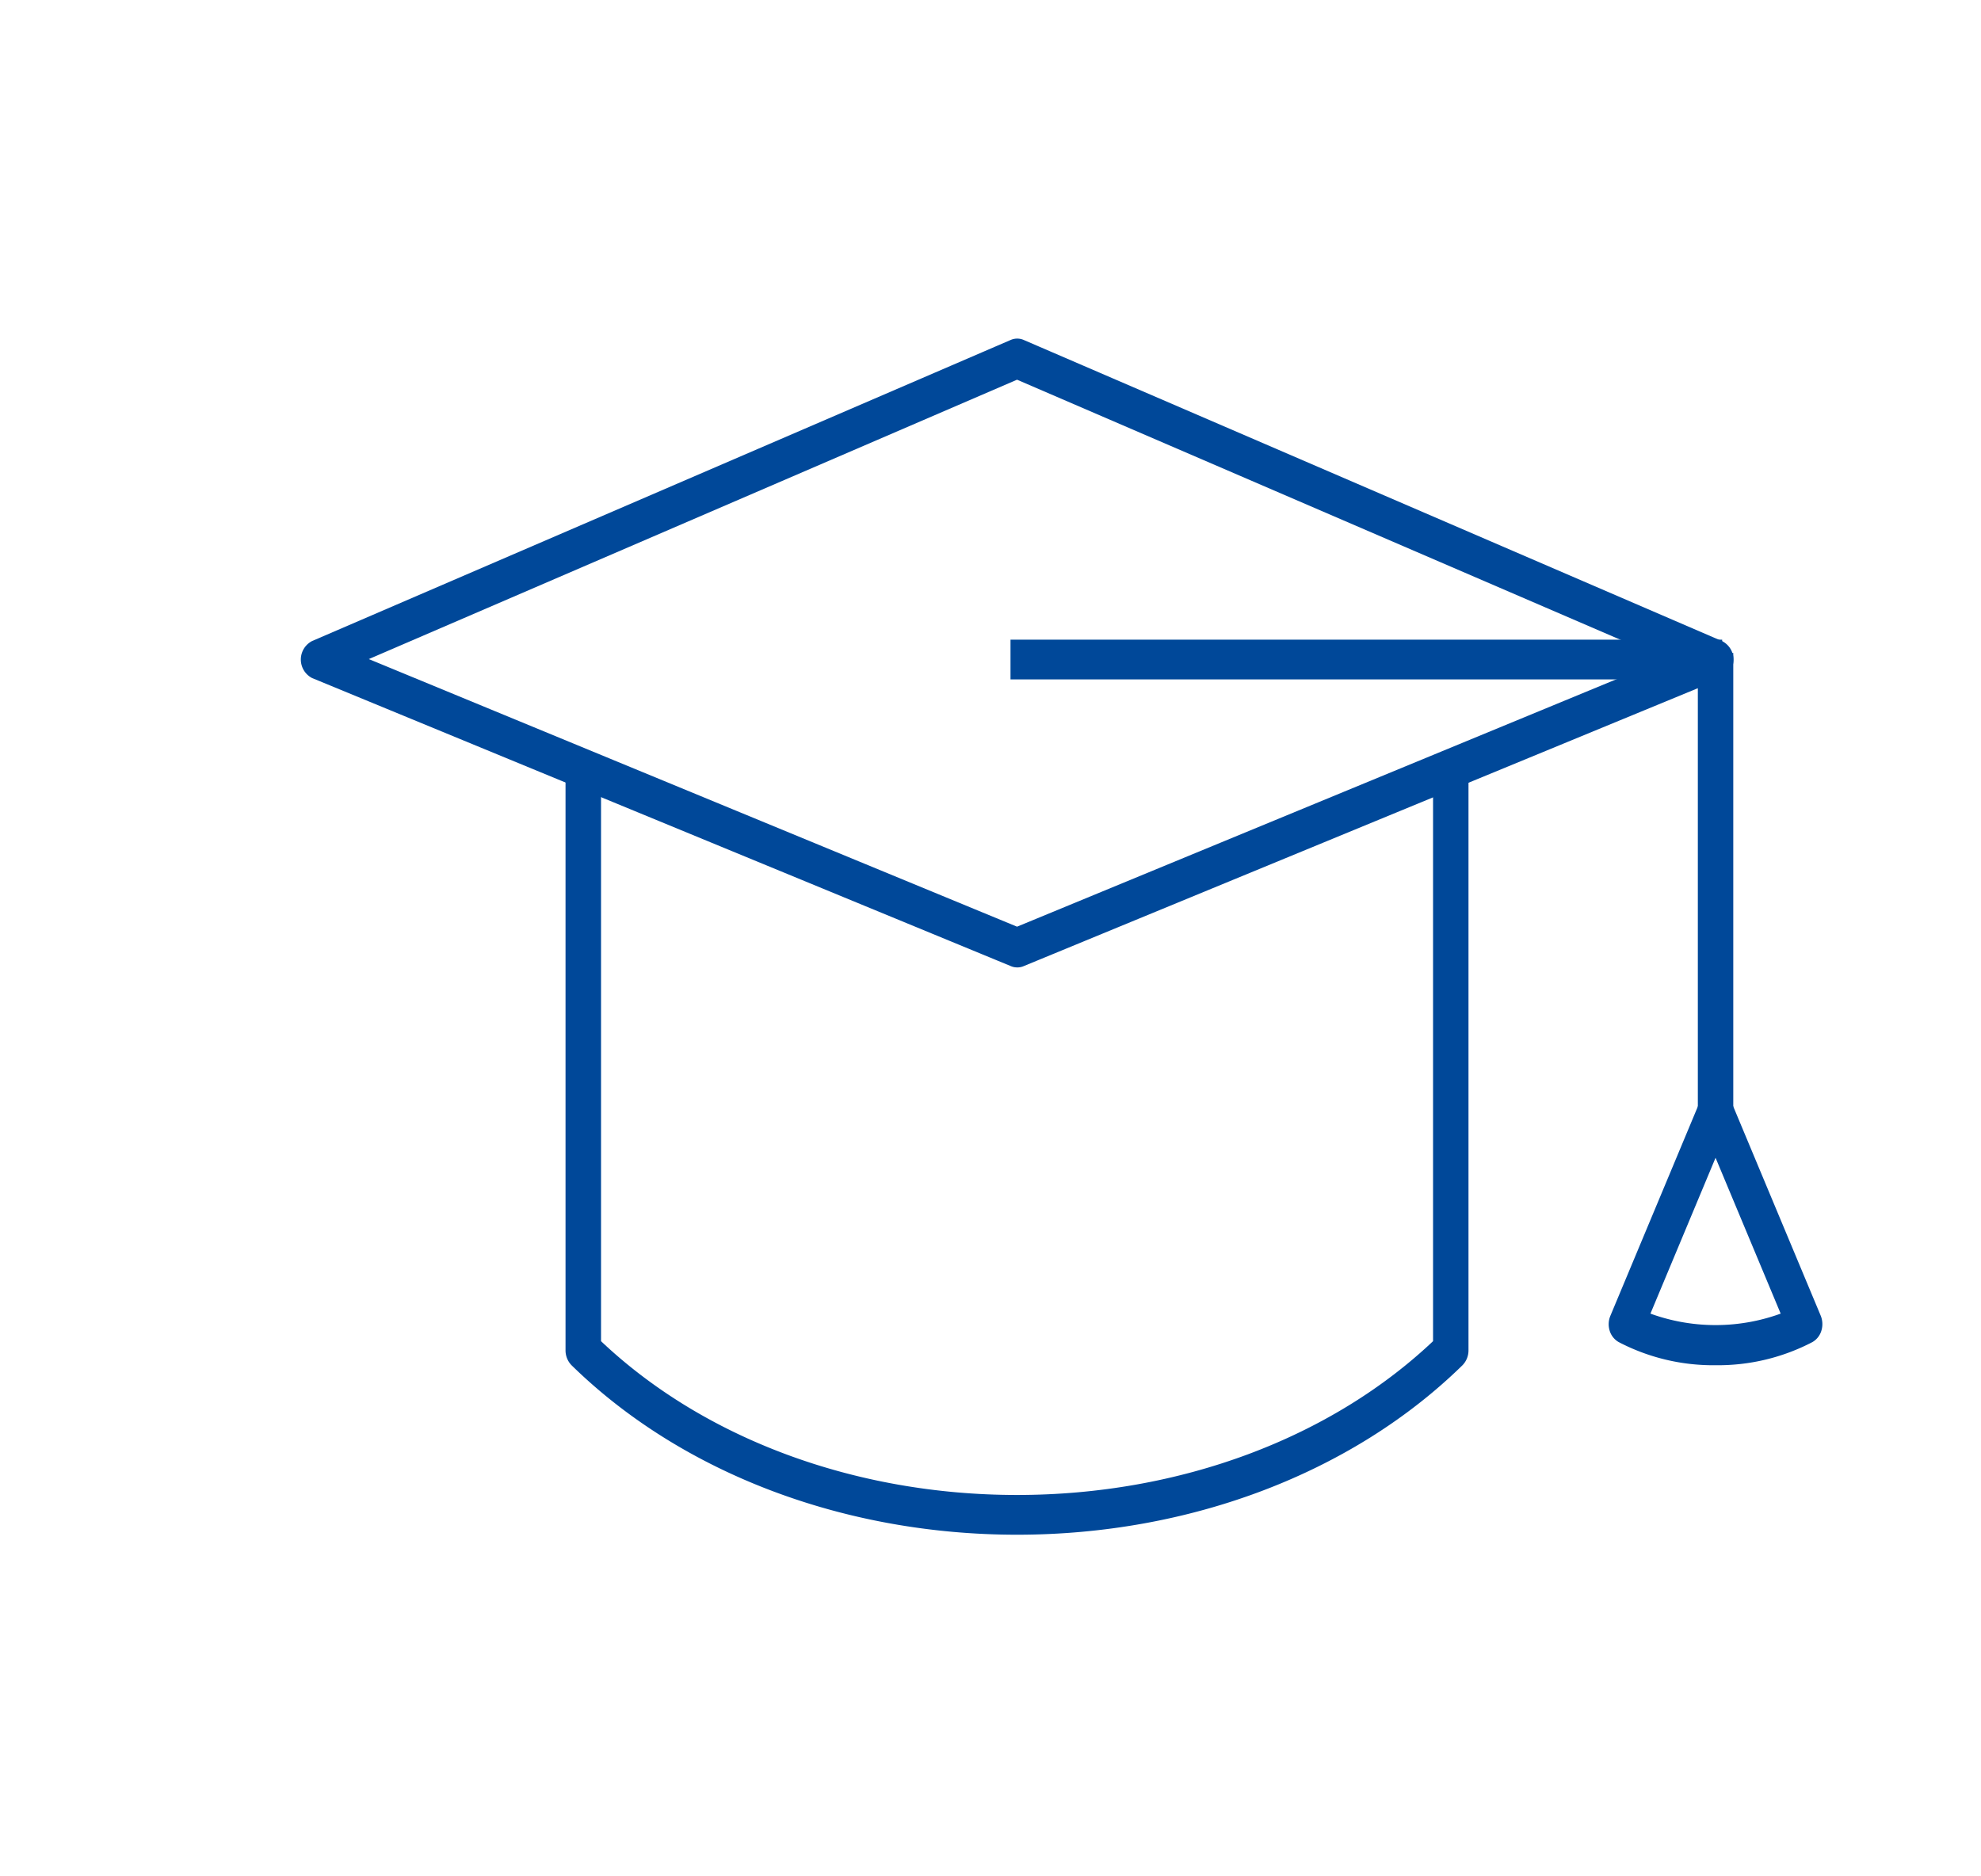
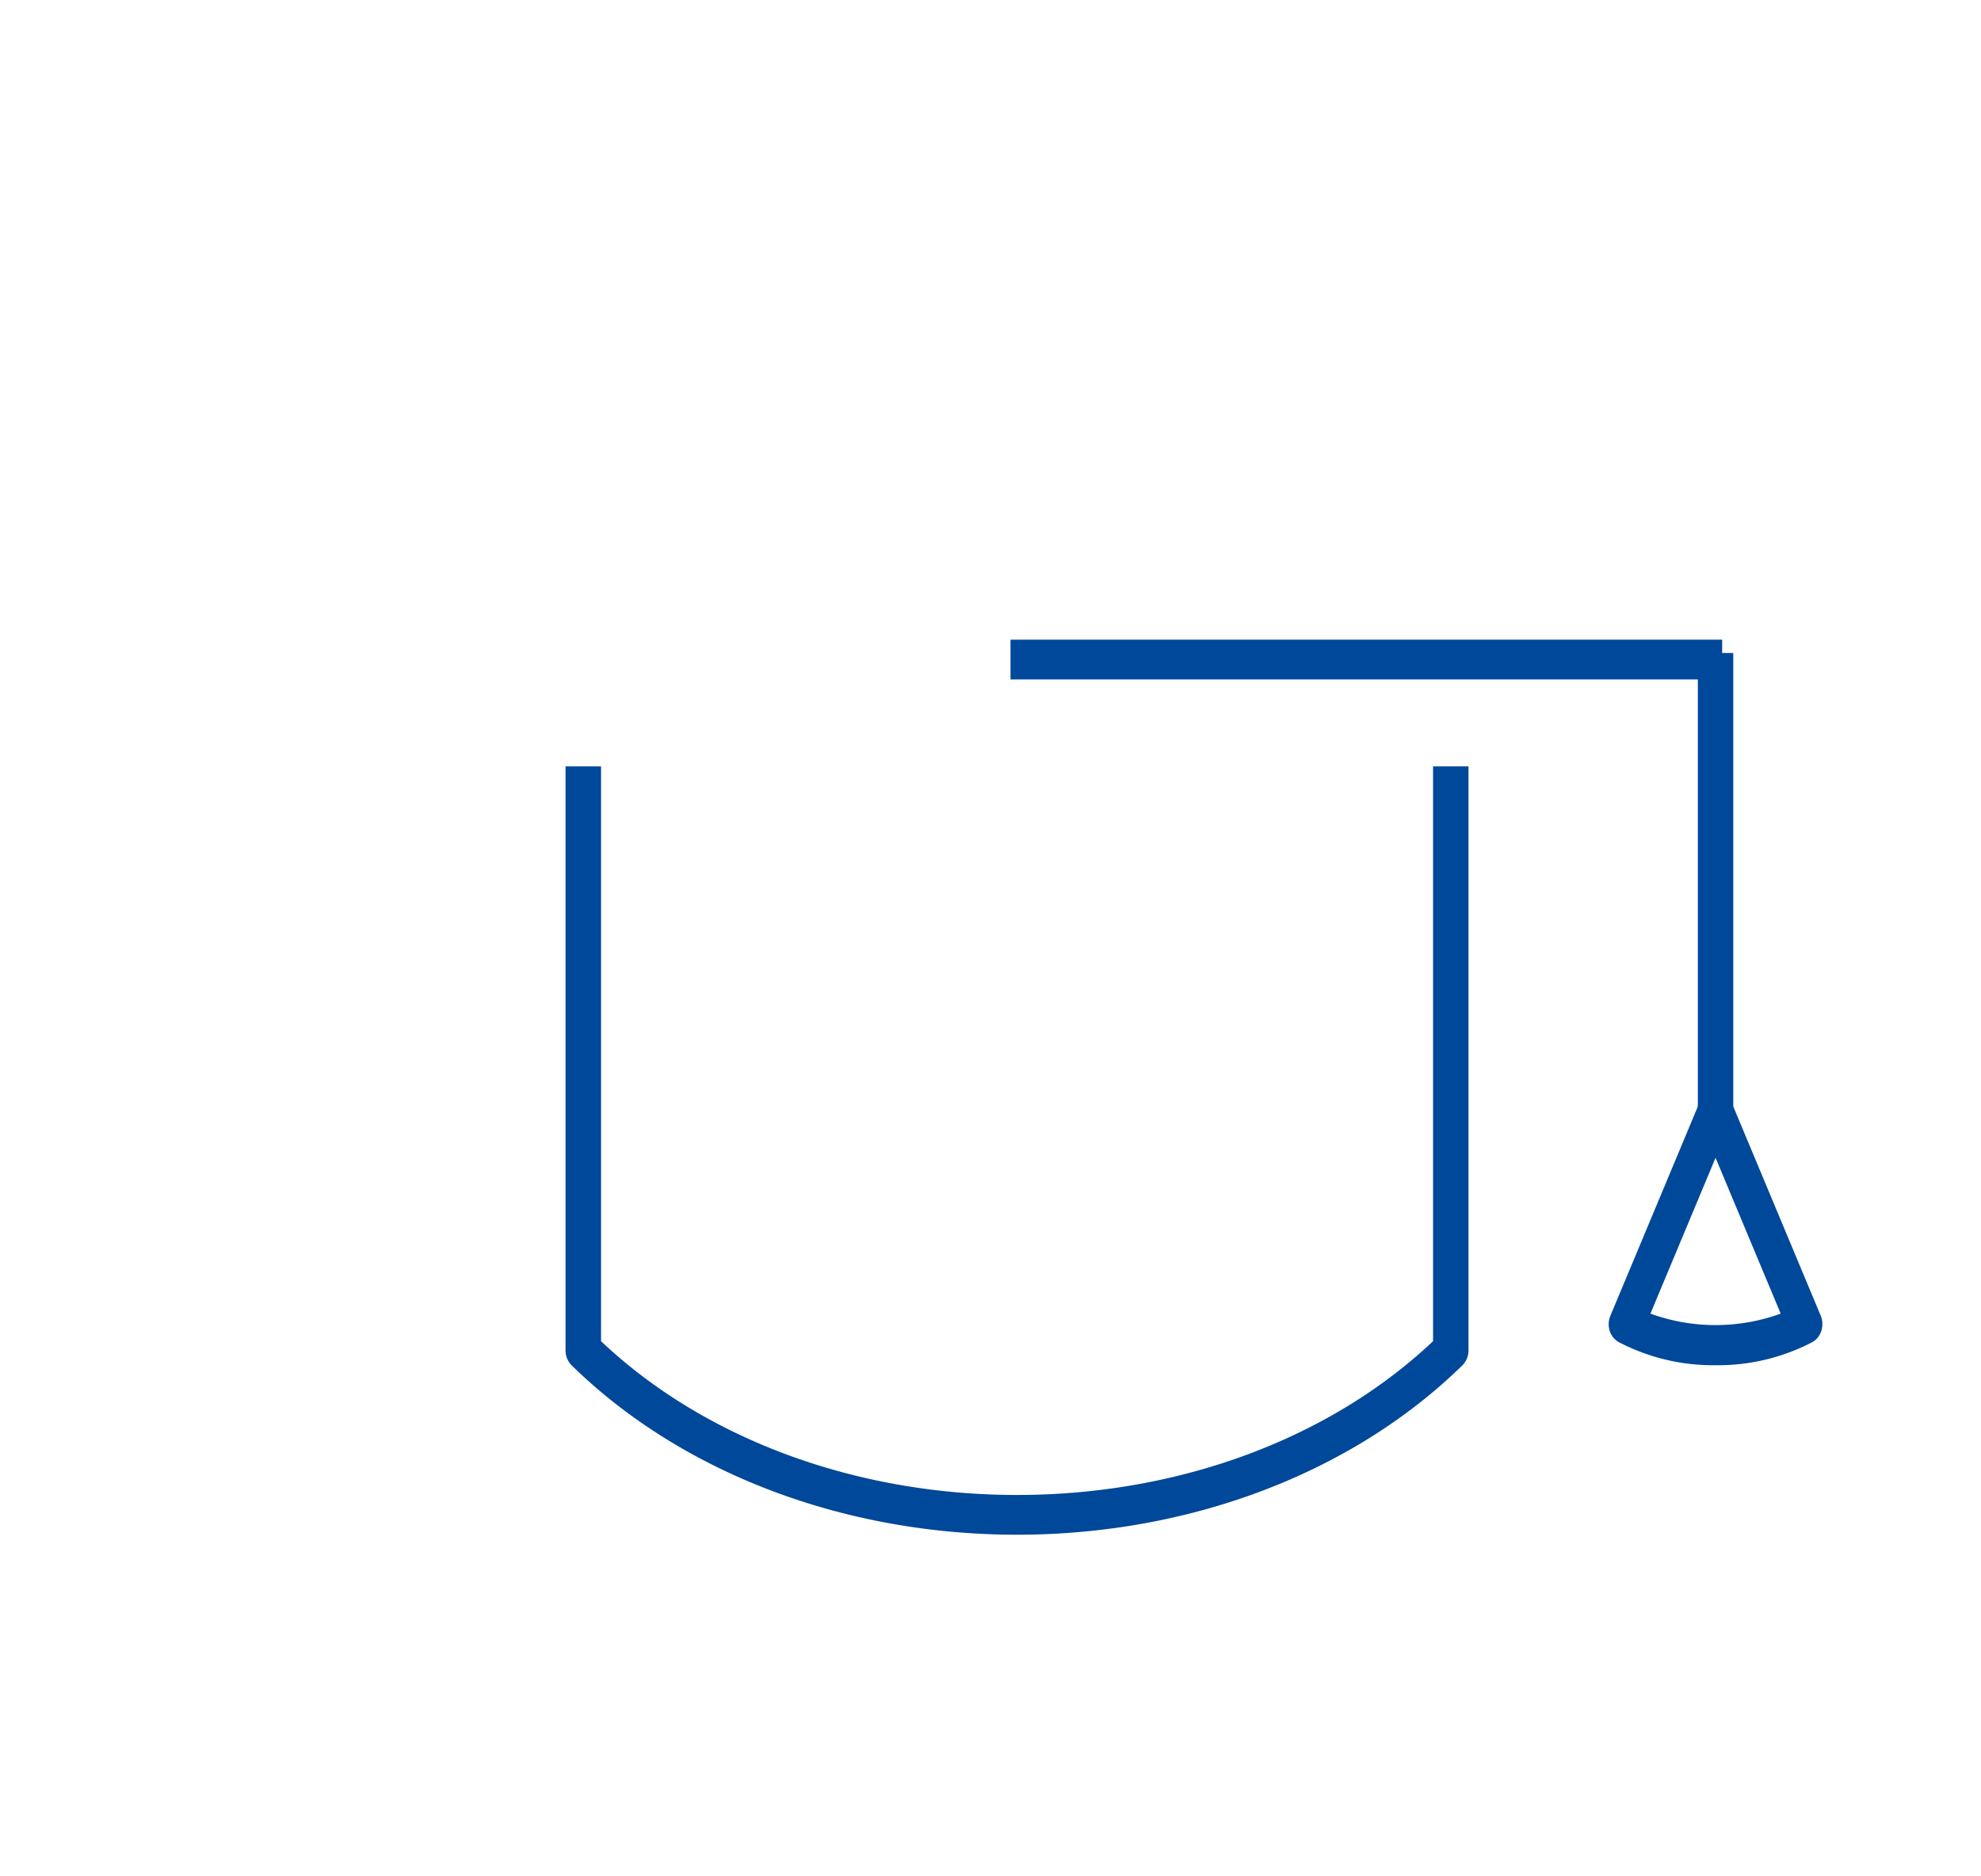
<svg xmlns="http://www.w3.org/2000/svg" id="Warstwa_1" data-name="Warstwa 1" viewBox="0 0 303 287">
  <defs>
    <style>.cls-1{fill:#004899;stroke:#004899;stroke-miterlimit:10;stroke-width:2px;}</style>
  </defs>
-   <path class="cls-1" d="M155.56,147a1.38,1.38,0,0,1-.56-.12L48.15,102.82a2.19,2.19,0,0,1,0-3.84L155,52.92a1.49,1.49,0,0,1,1.17,0L263,99a2.18,2.18,0,0,1,0,3.84L156.12,146.91A1.38,1.38,0,0,1,155.56,147ZM53.84,100.85l101.72,42,101.72-42L155.56,57Z" />
  <rect class="cls-1" x="260.69" y="100.9" width="3.42" height="73.3" />
  <path class="cls-1" d="M155.56,233.79c-26.22,0-50.8-9.35-67.44-25.64a2.25,2.25,0,0,1-.62-1.58V118.24h3.43v87.37c16,15.32,39.52,24.1,64.63,24.1s48.61-8.78,64.63-24.1V118.24h3.42v88.33a2.25,2.25,0,0,1-.62,1.58C206.35,224.44,181.77,233.79,155.56,233.79Z" />
  <path class="cls-1" d="M262.4,207.86a30.22,30.22,0,0,1-14.34-3.42,2,2,0,0,1-.9-1.15,2.35,2.35,0,0,1,.06-1.57l13.65-32.67a1.64,1.64,0,0,1,3.06,0l13.62,32.59a2.41,2.41,0,0,1,.09,1.61,2,2,0,0,1-.9,1.19A30.2,30.2,0,0,1,262.4,207.86Zm-11.28-6.33a30.14,30.14,0,0,0,22.56,0l-11.28-27Z" />
  <rect class="cls-1" x="155.56" y="98.86" width="106.85" height="4.08" />
</svg>